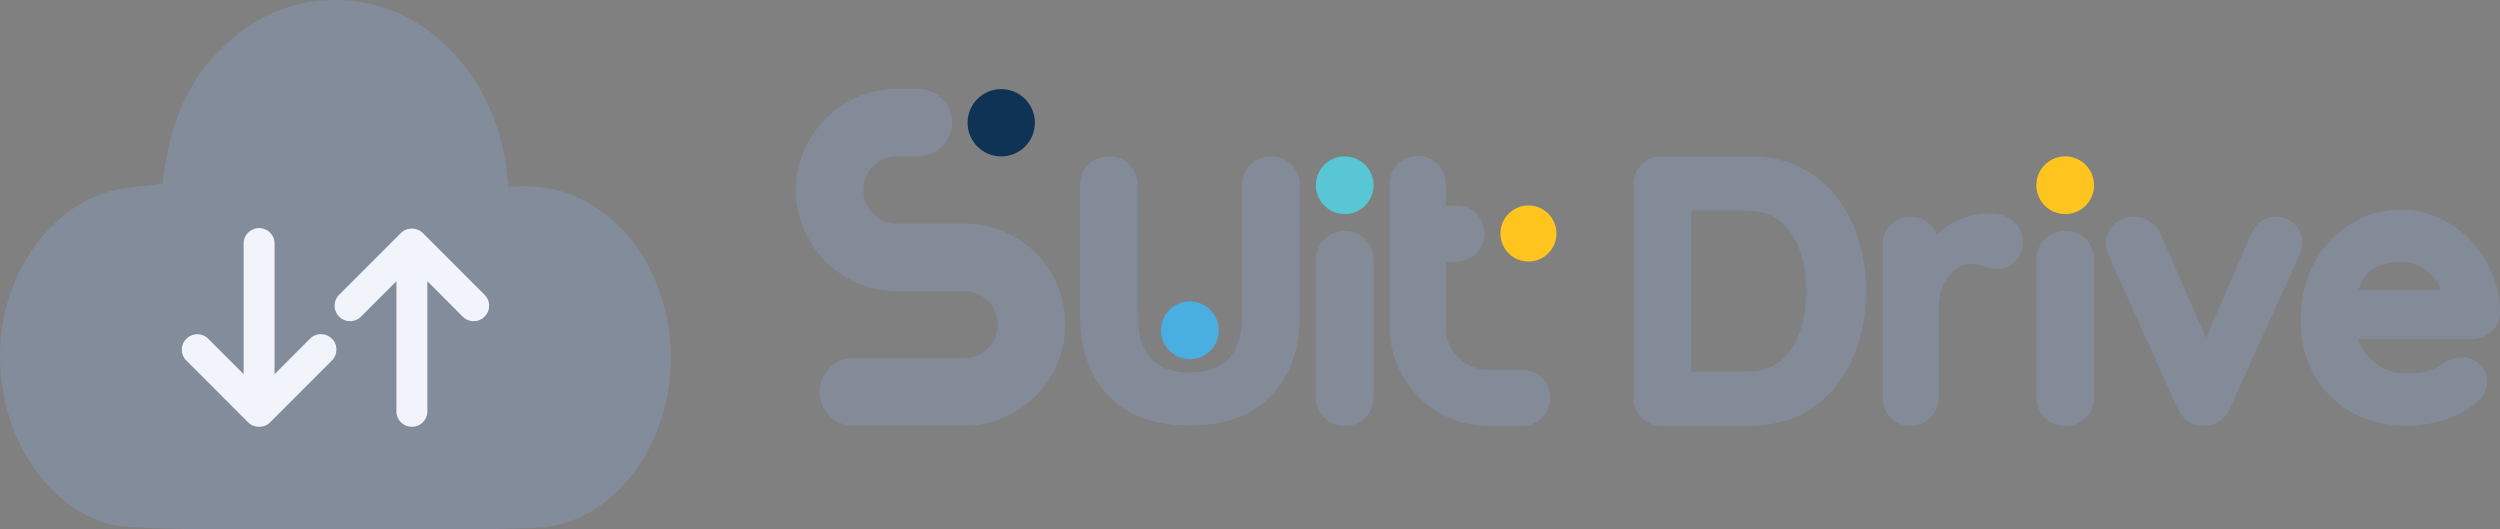
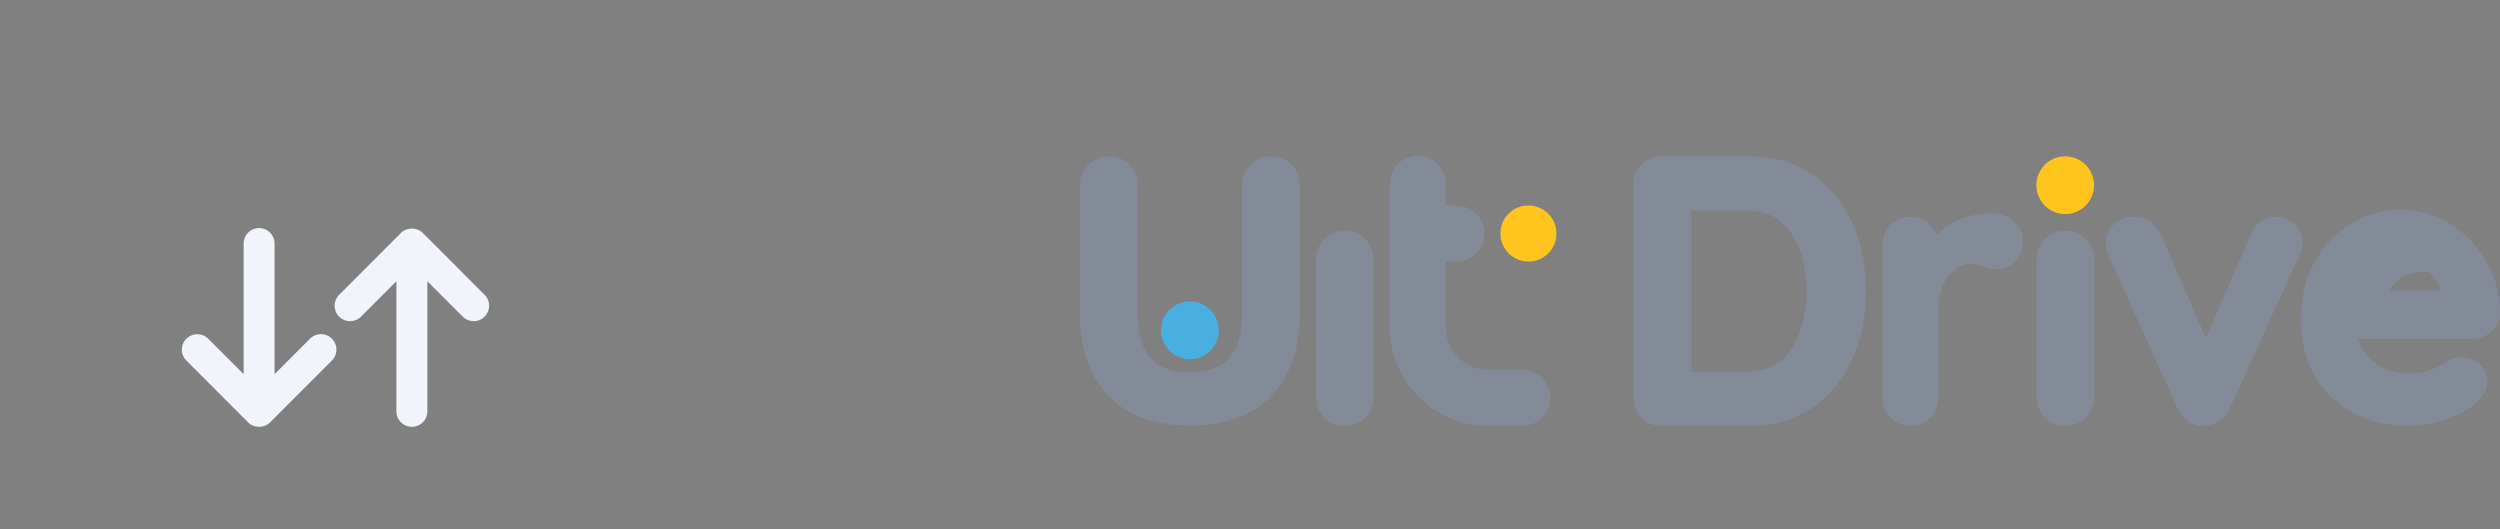
<svg xmlns="http://www.w3.org/2000/svg" width="151.9" height="32.169" viewBox="0 0 151.9 32.169">
  <rect x="0" y="0" width="151.9" height="32.169" fill="#808080" stroke="none" />
  <g fill-rule="nonzero" fill="none">
-     <path d="M48.363 11.54c0-.846.161-1.644.485-2.382a6.265 6.265 0 0 1 1.319-1.948 6.26 6.26 0 0 1 1.946-1.32 5.886 5.886 0 0 1 2.38-.486h1.304a2.046 2.046 0 0 1 0 4.093h-1.303a2.03 2.03 0 0 0-1.88 1.24 2 2 0 0 0-.157.799c0 .284.051.553.158.806a2.008 2.008 0 0 0 1.082 1.09c.248.107.513.158.797.158h4.094c.845 0 1.642.158 2.389.478.746.32 1.397.755 1.954 1.312a6.102 6.102 0 0 1 1.31 1.955 6.01 6.01 0 0 1 .478 2.39c0 .846-.158 1.644-.477 2.383a6.176 6.176 0 0 1-1.311 1.947 6.25 6.25 0 0 1-1.954 1.32 5.937 5.937 0 0 1-2.389.486h-6.743a2.046 2.046 0 0 1 0-4.093h6.743c.284 0 .553-.051.797-.158a2.01 2.01 0 0 0 1.082-1.082 2.07 2.07 0 0 0 .158-.799 2.03 2.03 0 0 0-1.24-1.88 2.066 2.066 0 0 0-.797-.158h-4.094a5.872 5.872 0 0 1-2.38-.486 6.26 6.26 0 0 1-1.947-1.32 6.254 6.254 0 0 1-1.319-1.955 5.948 5.948 0 0 1-.485-2.39z" fill="#838B99" />
-     <ellipse fill="#0E3354" cx="60.834" cy="7.459" rx="2.045" ry="2.046" />
    <path d="M83.46 24.09c0 .507-.165.933-.497 1.273-.331.34-.75.51-1.255.51-.506 0-.924-.17-1.256-.51-.331-.34-.497-.766-.497-1.272v-8.273c0-.505.166-.932.497-1.272.332-.34.75-.51 1.256-.51.505 0 .924.17 1.255.51.332.34.498.767.498 1.272v8.273z" fill="#838B99" />
-     <ellipse fill="#58C6D4" transform="rotate(-76.72 81.705 11.256)" cx="81.705" cy="11.256" rx="1.754" ry="1.753" />
    <path d="M77.223 9.505c.505 0 .924.17 1.255.51.332.34.498.766.498 1.272v7.838c0 2.066-.577 3.702-1.726 4.91-1.148 1.21-2.803 1.814-4.966 1.814-2.164 0-3.814-.605-4.951-1.813-1.141-1.21-1.71-2.845-1.71-4.911v-7.838c0-.506.166-.932.498-1.272.332-.34.75-.51 1.255-.51.506 0 .924.17 1.256.51.331.34.497.766.497 1.272v7.838c0 1.19.265 2.07.79 2.647s1.315.861 2.365.861c1.05 0 1.871-.288 2.396-.861.525-.573.79-1.458.79-2.647v-7.838c0-.506.166-.932.497-1.272.332-.34.75-.51 1.256-.51z" fill="#838B99" />
    <ellipse fill="#49AFE1" transform="rotate(-76.72 72.297 20.069)" cx="72.297" cy="20.069" rx="1.754" ry="1.753" />
    <path d="M90.429 25.873a5.811 5.811 0 0 1-2.325-.47 6.042 6.042 0 0 1-3.194-3.197 5.835 5.835 0 0 1-.47-2.326v-8.668a1.702 1.702 0 1 1 3.403 0v1.28h.651a1.702 1.702 0 0 1 0 3.405h-.65v3.983c0 .359.066.695.2 1.007.135.312.316.585.55.822.232.233.508.418.824.557.316.138.656.205 1.015.205h2.06a1.702 1.702 0 0 1 0 3.405h-2.06l-.004-.003z" fill="#838B99" />
    <ellipse fill="#FFC51E" cx="92.869" cy="14.187" rx="1.702" ry="1.703" />
    <path d="M109.92 10.904c1.007.691 1.773 1.631 2.302 2.816.53 1.186.794 2.51.794 3.967 0 1.458-.265 2.785-.794 3.966-.529 1.186-1.295 2.126-2.301 2.817-1.007.691-2.207 1.04-3.609 1.04h-5.338c-.387 0-.71-.131-.97-.392a1.32 1.32 0 0 1-.392-.972V11.224c0-.387.13-.711.391-.972.26-.26.584-.391.971-.391h5.338c1.402 0 2.602.347 3.609 1.039v.004zm-.817 10.552c.671-.992 1.007-2.248 1.007-3.765s-.34-2.777-1.015-3.765c-.679-.992-1.678-1.486-3.004-1.486h-3.688v10.51h3.688c1.342 0 2.345-.495 3.016-1.486l-.004-.008z" fill="#838B99" />
    <path d="M106.312 25.873h-5.338a1.67 1.67 0 0 1-1.228-.498 1.678 1.678 0 0 1-.497-1.225V11.228c0-.486.166-.897.497-1.229a1.679 1.679 0 0 1 1.228-.498h5.338c1.469 0 2.752.372 3.814 1.102 1.054.727 1.871 1.727 2.424 2.967.549 1.225.825 2.612.825 4.117s-.276 2.888-.825 4.116c-.553 1.241-1.37 2.24-2.424 2.967-1.062.731-2.345 1.103-3.814 1.103zm-5.338-15.649a.976.976 0 0 0-.718.285c-.194.19-.285.426-.285.719V24.15c0 .292.095.526.285.72a.96.96 0 0 0 .718.284h5.338c1.319 0 2.464-.328 3.403-.976.944-.652 1.678-1.549 2.176-2.667.505-1.134.762-2.418.762-3.82 0-1.403-.257-2.687-.762-3.82-.498-1.118-1.232-2.015-2.176-2.667-.94-.648-2.084-.976-3.403-.976h-5.338v-.004zm5.117 13.077h-4.047V12.073h4.047c1.445 0 2.554.553 3.3 1.644.715 1.046 1.078 2.382 1.078 3.97s-.359 2.92-1.066 3.966c-.738 1.09-1.851 1.644-3.312 1.644v.004zm-3.328-.72h3.328c1.224 0 2.112-.434 2.72-1.327.628-.924.944-2.125.944-3.563 0-1.438-.32-2.64-.956-3.564-.612-.896-1.496-1.331-2.708-1.331h-3.328v9.79-.004zM122.085 13.709c.304.252.457.553.457.892 0 .463-.118.81-.359 1.04a1.168 1.168 0 0 1-.849.347c-.225 0-.477-.051-.758-.158-.043-.016-.146-.043-.3-.09a1.875 1.875 0 0 0-.501-.068c-.387 0-.758.119-1.117.36-.36.237-.652.6-.885 1.082-.233.486-.347 1.063-.347 1.734v5.298c0 .387-.127.711-.38.972a1.28 1.28 0 0 1-.959.391 1.28 1.28 0 0 1-.959-.391 1.342 1.342 0 0 1-.379-.972v-9.232c0-.388.126-.712.379-.972a1.28 1.28 0 0 1 .96-.391c.386 0 .706.13.959.39.252.261.379.585.379.973v.292a3.384 3.384 0 0 1 1.472-1.399 4.54 4.54 0 0 1 2.057-.482c.446 0 .822.127 1.13.38v.004z" fill="#838B99" />
    <path d="M116.087 25.873c-.485 0-.896-.17-1.22-.502-.32-.328-.481-.739-.481-1.225v-9.232c0-.482.162-.893.481-1.225.324-.332.73-.502 1.22-.502s.897.17 1.22.502a1.7 1.7 0 0 1 .371.577c.3-.316.656-.577 1.066-.783a4.907 4.907 0 0 1 2.215-.517c.53 0 .987.154 1.358.462.391.324.589.72.589 1.17 0 .56-.158.995-.466 1.3a1.533 1.533 0 0 1-1.098.446c-.264 0-.56-.06-.876-.178a4.524 4.524 0 0 0-.284-.083 1.459 1.459 0 0 0-.403-.055c-.316 0-.616.098-.92.296-.3.201-.557.517-.758.94-.205.435-.312.964-.312 1.576v5.298c0 .482-.162.893-.482 1.225-.323.332-.73.502-1.22.502v.008zm0-11.959a.93.93 0 0 0-.702.28.996.996 0 0 0-.277.724v9.232c0 .292.091.53.277.723a.93.93 0 0 0 .702.28.93.93 0 0 0 .703-.28.996.996 0 0 0 .277-.723v-5.298c0-.723.13-1.359.382-1.888.257-.541.597-.956 1.007-1.229.415-.276.86-.418 1.315-.418.213 0 .414.027.6.079.162.047.269.079.316.094h.012c.24.095.454.139.635.139.233 0 .43-.08.6-.245.166-.158.25-.423.25-.783 0-.237-.103-.43-.328-.616-.241-.201-.537-.296-.9-.296-.672 0-1.307.15-1.896.442-.58.289-1.01.7-1.322 1.253l-.671 1.2v-1.666c0-.293-.091-.53-.28-.723a.93.93 0 0 0-.704-.28h.004zM139.176 13.898c.237.233.359.518.359.862 0 .177-.06.402-.178.671l-4.177 9.209a1.388 1.388 0 0 1-.458.604c-.201.15-.426.234-.683.245l-.201.024c-.253 0-.49-.079-.703-.233a1.524 1.524 0 0 1-.501-.636l-4.158-9.209a1.801 1.801 0 0 1-.158-.715c0-.296.127-.569.38-.818.252-.245.564-.367.94-.367a1.431 1.431 0 0 1 1.318.85l3.083 7.063 3.06-7.044c.118-.284.284-.498.49-.648.209-.15.438-.217.69-.201.36 0 .656.114.893.347l.004-.004z" fill="#838B99" />
    <path d="M133.854 25.873h-.02c-.328 0-.636-.103-.916-.305a1.884 1.884 0 0 1-.62-.782l-4.153-9.209a2.127 2.127 0 0 1-.19-.865c0-.399.166-.758.49-1.074.32-.313.722-.47 1.188-.47.352 0 .675.094.971.276.3.186.525.45.676.786l2.755 6.31 2.732-6.286c.142-.34.352-.609.612-.798.273-.194.58-.285.912-.269.446 0 .83.154 1.133.447.308.3.466.675.466 1.118 0 .233-.067.497-.209.817l-4.177 9.21a1.77 1.77 0 0 1-.573.75c-.252.19-.544.296-.864.316l-.213.024v.004zm-4.22-11.983a.934.934 0 0 0-.688.269c-.181.178-.272.36-.272.557 0 .19.043.38.126.573l4.153 9.205c.095.213.222.375.387.494a.83.83 0 0 0 .474.166l.198-.02a.908.908 0 0 0 .49-.174c.15-.11.26-.257.339-.45v-.012l4.18-9.21c.123-.272.147-.434.147-.52a.782.782 0 0 0-.249-.601.878.878 0 0 0-.644-.245h-.02a.692.692 0 0 0-.461.134 1.1 1.1 0 0 0-.367.494l-3.392 7.803-3.41-7.823a1.047 1.047 0 0 0-.4-.466 1.078 1.078 0 0 0-.592-.17v-.004zM151.122 19.903c-.268.225-.58.336-.94.336h-7.37c.177.881.588 1.568 1.228 2.066.64.498 1.362.75 2.167.75.612 0 1.086-.055 1.43-.165.343-.11.615-.23.817-.36.2-.126.34-.213.414-.256.269-.135.521-.202.758-.202.312 0 .58.11.806.336.225.225.335.486.335.782 0 .403-.21.767-.624 1.094-.418.344-.975.633-1.674.874a6.59 6.59 0 0 1-2.124.359c-1.251 0-2.34-.26-3.273-.782a5.445 5.445 0 0 1-2.155-2.157c-.506-.917-.758-1.948-.758-3.098 0-1.28.268-2.405.805-3.373.537-.968 1.244-1.711 2.124-2.225a5.49 5.49 0 0 1 2.815-.77c.999 0 1.911.269 2.783.806a6.013 6.013 0 0 1 2.089 2.169c.521.909.782 1.892.782 2.951-.016.36-.158.648-.427.873l-.008-.008zm-8.287-1.9h5.855v-.158c-.059-.624-.363-1.162-.916-1.608a2.905 2.905 0 0 0-1.875-.672c-1.73 0-2.748.814-3.06 2.438h-.004z" fill="#838B99" />
-     <path d="M146.341 25.873c-1.306 0-2.467-.28-3.45-.83a5.828 5.828 0 0 1-2.294-2.295c-.533-.968-.805-2.067-.805-3.271 0-1.336.284-2.533.848-3.552.565-1.023 1.323-1.817 2.255-2.363a5.86 5.86 0 0 1 2.996-.821c1.058 0 2.045.288 2.97.857a6.386 6.386 0 0 1 2.21 2.295c.549.96.83 2.015.83 3.13v.015c-.02.462-.206.842-.554 1.134a1.782 1.782 0 0 1-1.168.419h-6.91c.194.592.518 1.058.984 1.426.58.454 1.216.671 1.946.671.569 0 1.015-.051 1.319-.15.312-.102.56-.21.734-.32.205-.13.344-.217.423-.26l.023-.012c.316-.158.628-.241.92-.241.41 0 .766.15 1.058.442.292.293.442.64.442 1.035 0 .518-.256.98-.761 1.379-.443.363-1.043.68-1.781.928a6.969 6.969 0 0 1-2.239.376l.004.008zm-.446-12.41c-.928 0-1.816.242-2.633.724-.817.478-1.489 1.18-1.99 2.09-.505.908-.758 1.987-.758 3.2 0 1.082.24 2.062.715 2.923a5.113 5.113 0 0 0 2.017 2.019c.873.49 1.915.735 3.1.735.67 0 1.346-.115 2.005-.34.655-.225 1.18-.494 1.563-.81.336-.265.494-.53.494-.818a.707.707 0 0 0-.23-.53.73.73 0 0 0-.548-.228c-.178 0-.375.051-.588.158l-.395.245a4.129 4.129 0 0 1-.896.395c-.383.126-.889.185-1.54.185a3.79 3.79 0 0 1-2.389-.825c-.706-.55-1.164-1.32-1.358-2.28l-.087-.43h7.814c.272 0 .505-.083.706-.253a.782.782 0 0 0 .296-.605 5.5 5.5 0 0 0-.734-2.765 5.672 5.672 0 0 0-1.966-2.043 4.891 4.891 0 0 0-2.594-.75l-.004.004zm3.15 4.896h-6.648l.083-.427c.344-1.786 1.524-2.73 3.415-2.73a3.27 3.27 0 0 1 2.105.75c.627.51.979 1.134 1.046 1.857v.553-.003zm-5.752-.72h4.999c-.095-.426-.344-.798-.747-1.125a2.517 2.517 0 0 0-1.65-.59c-1.405 0-2.242.55-2.602 1.72v-.004zM127.24 24.09c0 .507-.165.933-.497 1.273-.331.34-.75.51-1.255.51-.506 0-.924-.17-1.256-.51-.331-.34-.497-.766-.497-1.272v-8.273c0-.505.166-.932.497-1.272.332-.34.75-.51 1.256-.51.505 0 .924.17 1.255.51.332.34.498.767.498 1.272v8.273z" fill="#838B99" />
+     <path d="M146.341 25.873c-1.306 0-2.467-.28-3.45-.83a5.828 5.828 0 0 1-2.294-2.295c-.533-.968-.805-2.067-.805-3.271 0-1.336.284-2.533.848-3.552.565-1.023 1.323-1.817 2.255-2.363a5.86 5.86 0 0 1 2.996-.821c1.058 0 2.045.288 2.97.857a6.386 6.386 0 0 1 2.21 2.295c.549.96.83 2.015.83 3.13v.015c-.02.462-.206.842-.554 1.134a1.782 1.782 0 0 1-1.168.419h-6.91c.194.592.518 1.058.984 1.426.58.454 1.216.671 1.946.671.569 0 1.015-.051 1.319-.15.312-.102.56-.21.734-.32.205-.13.344-.217.423-.26l.023-.012c.316-.158.628-.241.92-.241.41 0 .766.15 1.058.442.292.293.442.64.442 1.035 0 .518-.256.98-.761 1.379-.443.363-1.043.68-1.781.928a6.969 6.969 0 0 1-2.239.376l.004.008zm-.446-12.41c-.928 0-1.816.242-2.633.724-.817.478-1.489 1.18-1.99 2.09-.505.908-.758 1.987-.758 3.2 0 1.082.24 2.062.715 2.923a5.113 5.113 0 0 0 2.017 2.019c.873.49 1.915.735 3.1.735.67 0 1.346-.115 2.005-.34.655-.225 1.18-.494 1.563-.81.336-.265.494-.53.494-.818a.707.707 0 0 0-.23-.53.73.73 0 0 0-.548-.228c-.178 0-.375.051-.588.158l-.395.245a4.129 4.129 0 0 1-.896.395c-.383.126-.889.185-1.54.185a3.79 3.79 0 0 1-2.389-.825c-.706-.55-1.164-1.32-1.358-2.28l-.087-.43h7.814c.272 0 .505-.083.706-.253a.782.782 0 0 0 .296-.605 5.5 5.5 0 0 0-.734-2.765 5.672 5.672 0 0 0-1.966-2.043 4.891 4.891 0 0 0-2.594-.75l-.004.004zm3.15 4.896h-6.648l.083-.427c.344-1.786 1.524-2.73 3.415-2.73a3.27 3.27 0 0 1 2.105.75c.627.51.979 1.134 1.046 1.857v.553-.003zm-5.752-.72h4.999c-.095-.426-.344-.798-.747-1.125c-1.405 0-2.242.55-2.602 1.72v-.004zM127.24 24.09c0 .507-.165.933-.497 1.273-.331.34-.75.51-1.255.51-.506 0-.924-.17-1.256-.51-.331-.34-.497-.766-.497-1.272v-8.273c0-.505.166-.932.497-1.272.332-.34.75-.51 1.256-.51.505 0 .924.17 1.255.51.332.34.498.767.498 1.272v8.273z" fill="#838B99" />
    <ellipse fill="#FFC51E" transform="rotate(-76.72 125.482 11.254)" cx="125.482" cy="11.254" rx="1.754" ry="1.753" />
-     <path d="M40.66 23.309c-.3 2.24-1.165 4.258-2.5 5.843-1.334 1.584-3.016 2.575-4.86 2.864-.359.055-2.08.182-10.264.142h-.134l-4.39.008h-1.477c-2.748.008-9.18.024-10.324-.296-1.943-.542-3.68-1.889-4.896-3.793-1.22-1.908-1.863-4.302-1.812-6.736.102-4.784 3.17-9.007 7.134-9.829.434-.09.892-.138 1.374-.19.24-.023.486-.05.734-.082l.624-.08.103-.734c.548-3.907 2.049-6.483 4.583-8.435C16.277.668 18.223 0 20.351 0c.296 0 .592.012.892.04 2.286.193 4.47 1.264 6.147 3.018 1.844 1.924 3.025 4.314 3.412 7.427l.106.861.73-.024c1.525-.043 2.902.3 4.217 1.067 3.423 1.991 5.397 6.483 4.8 10.924l.005-.004z" fill="#838C9A" />
    <path d="M15.392 25.865s.008 0 .012.004c.052.02.107.035.162.047h.008a.836.836 0 0 0 .174.016c.059 0 .118-.008.173-.016h.008c.056-.012.11-.028.162-.047 0 0 .008 0 .012-.004a.94.94 0 0 0 .154-.08s.008 0 .008-.003c.051-.036.103-.075.146-.119l3.75-3.753a.938.938 0 1 0-1.326-1.327l-2.152 2.153V14.83a.94.94 0 1 0-1.879 0v7.905l-2.152-2.153a.94.94 0 0 0-1.603.664c0 .24.091.481.277.663l3.75 3.753a1.064 1.064 0 0 0 .154.123c.048.031.1.059.154.079h.008zM25.377 13.958s-.008 0-.012-.004a1.093 1.093 0 0 0-.162-.048h-.008a.836.836 0 0 0-.173-.016c-.06 0-.119.008-.174.016h-.008c-.055.012-.11.028-.162.048 0 0-.008 0-.012.004a.94.94 0 0 0-.154.079s-.008 0-.008.003a1.064 1.064 0 0 0-.146.119l-3.75 3.753a.938.938 0 1 0 1.326 1.328l2.152-2.154v7.906a.94.94 0 1 0 1.88 0v-7.906l2.15 2.154a.94.94 0 0 0 1.603-.664.924.924 0 0 0-.276-.664l-3.75-3.753a1.064 1.064 0 0 0-.146-.119s-.008 0-.008-.003a.708.708 0 0 0-.154-.08h-.008z" fill="#F1F5FB" />
  </g>
</svg>